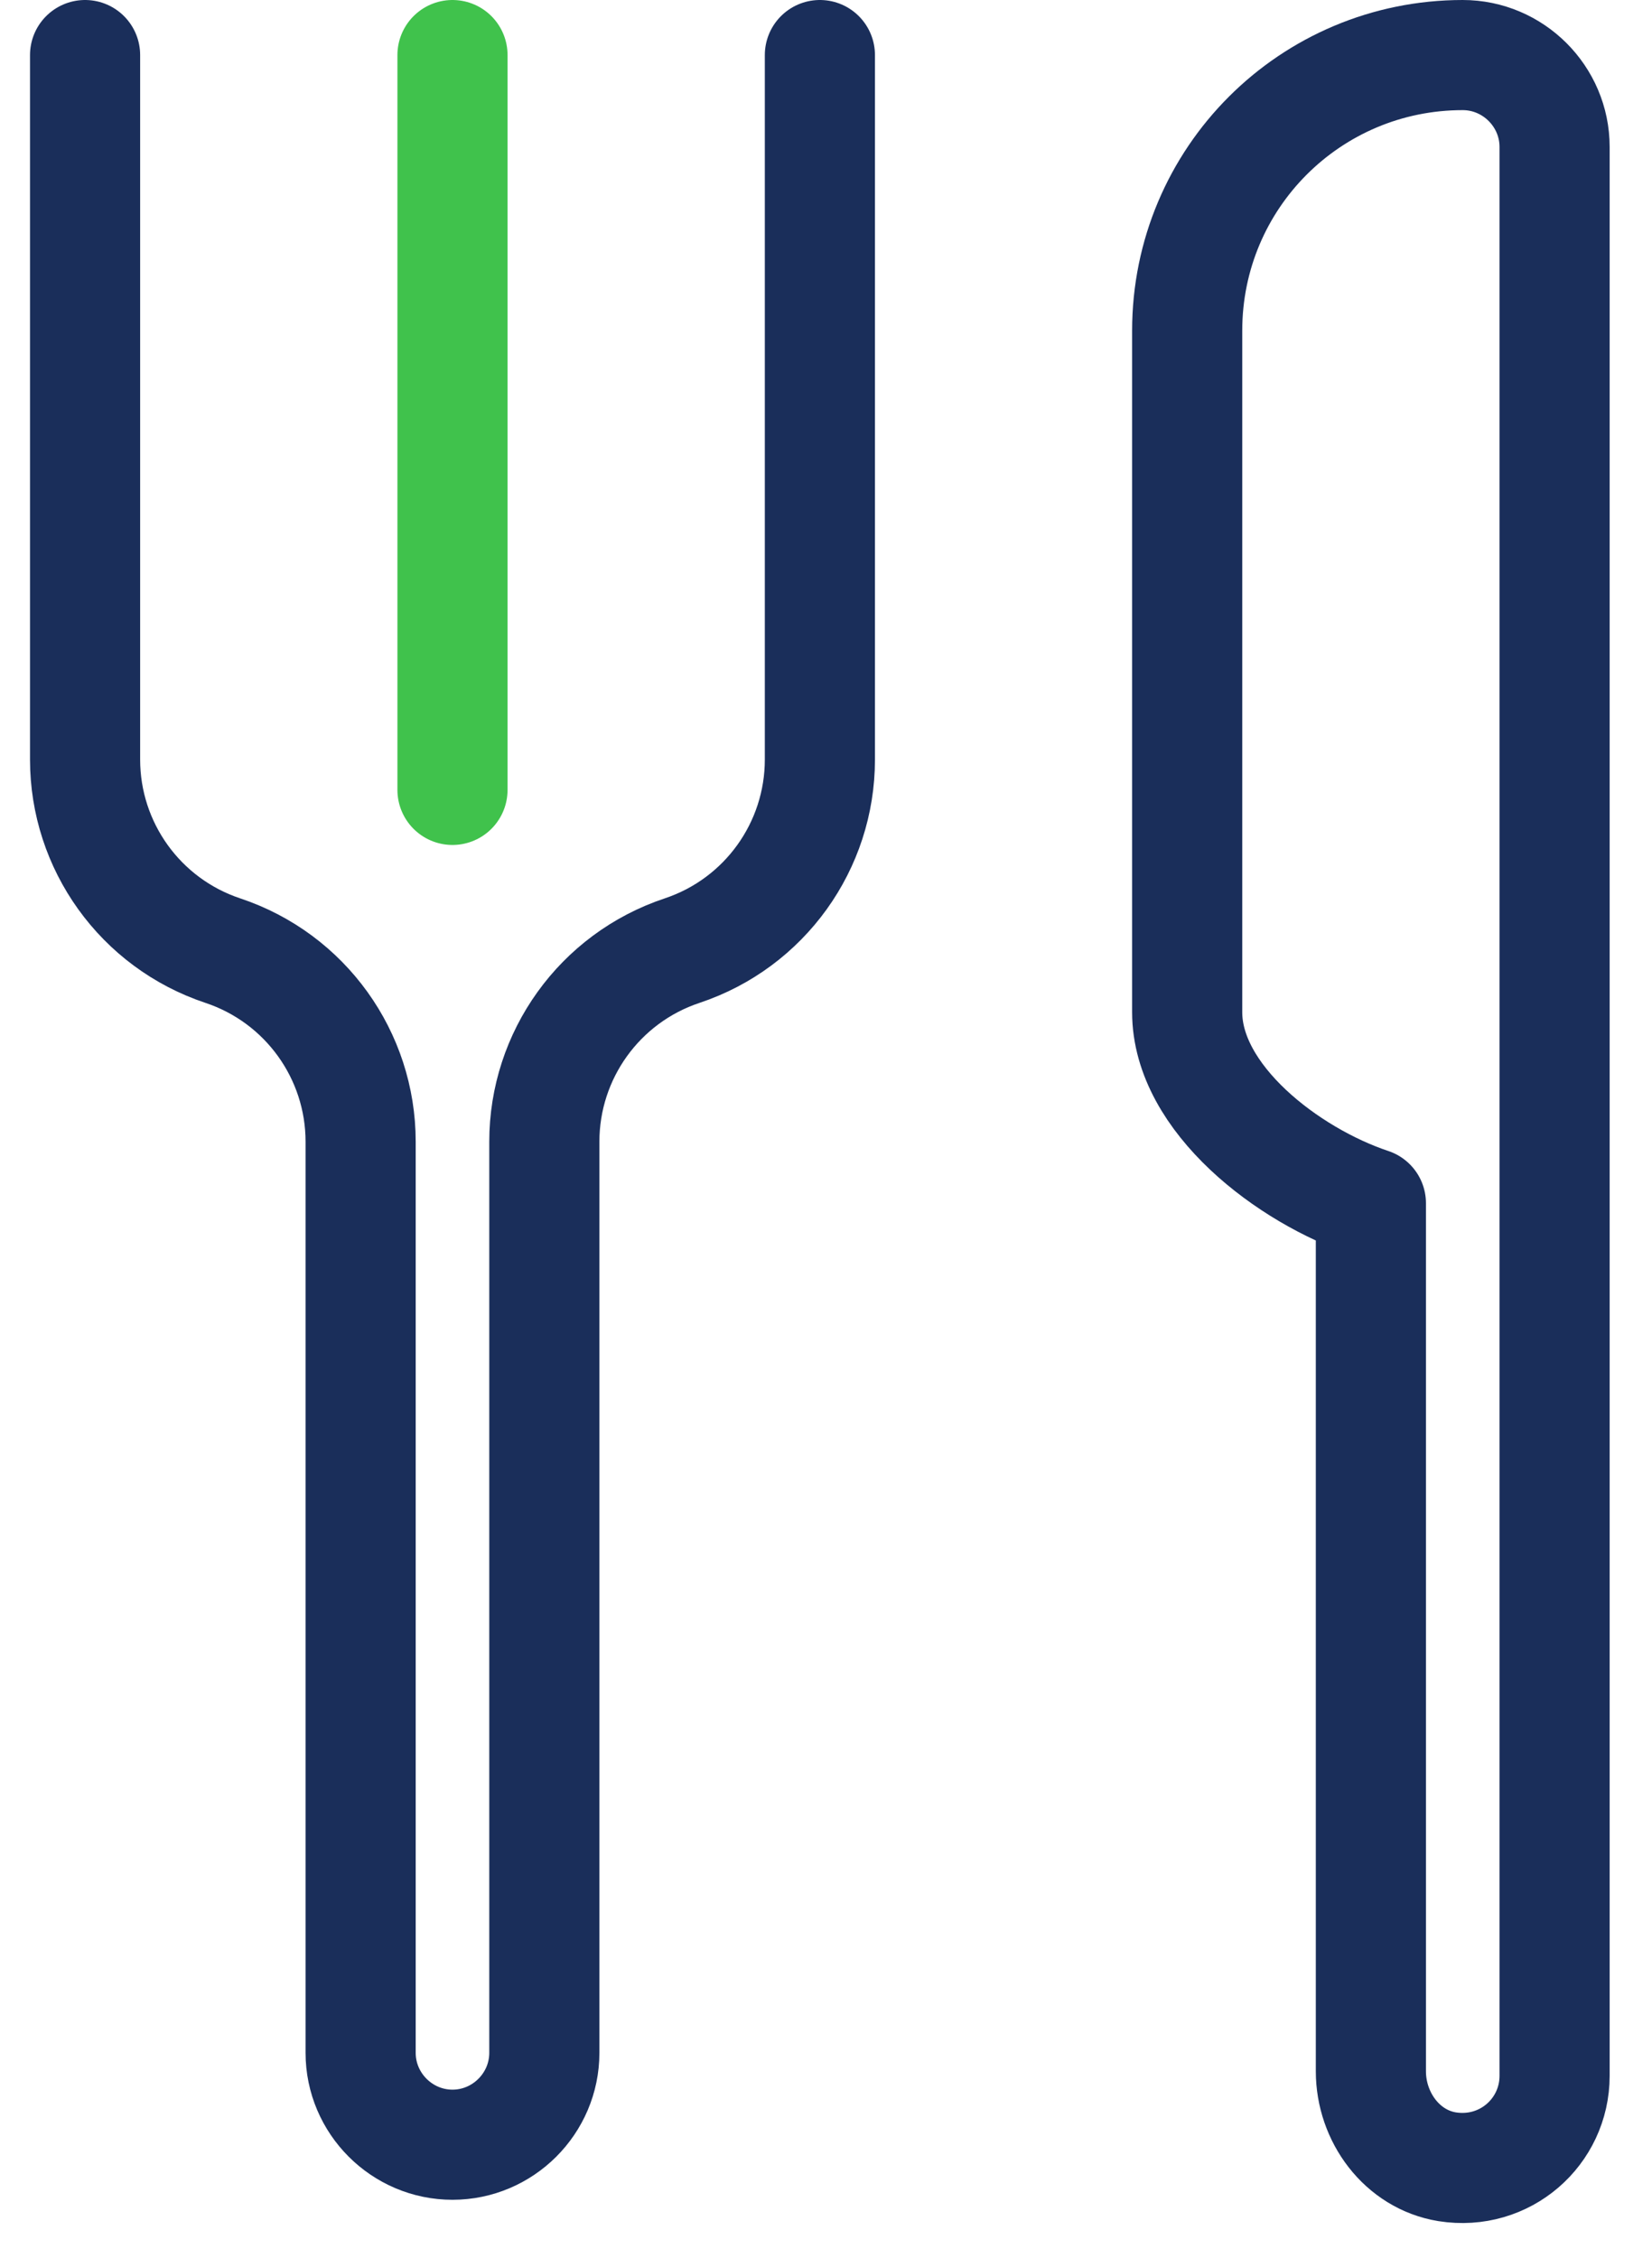
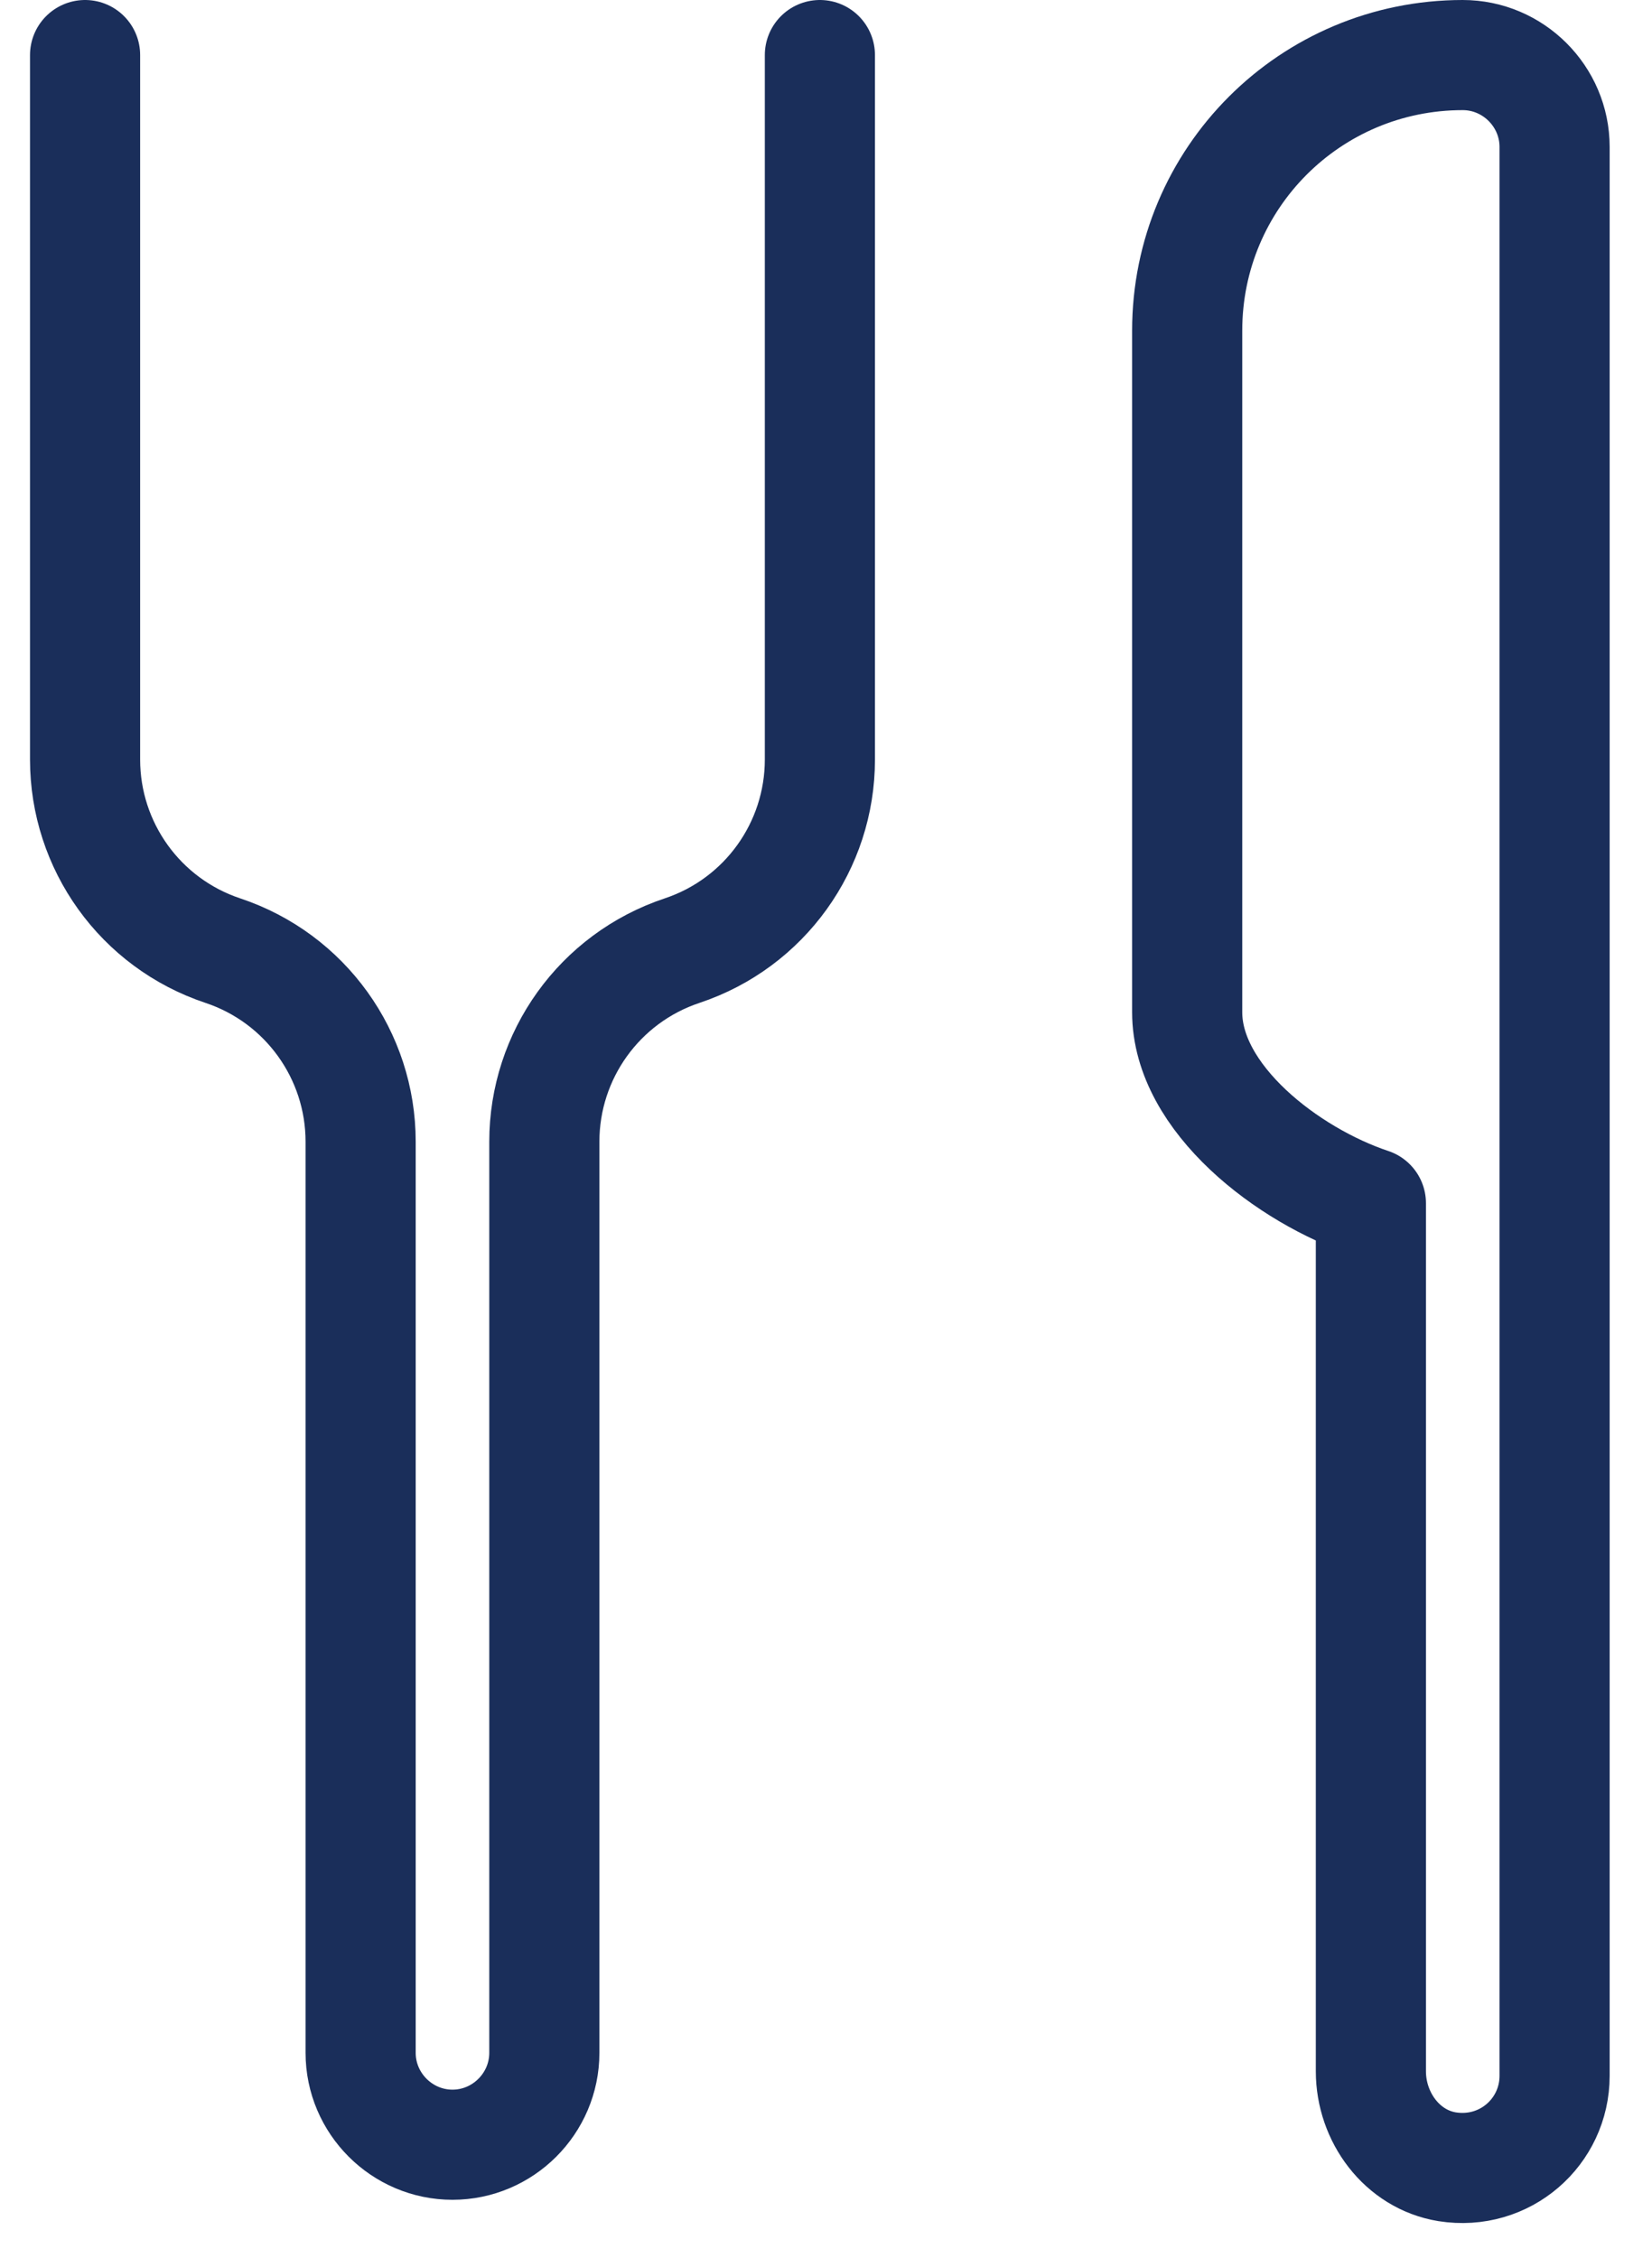
<svg xmlns="http://www.w3.org/2000/svg" width="30" height="41" viewBox="0 0 30 41" fill="none">
  <path d="M14.889 1V13.794C14.889 15.361 13.888 16.763 12.387 17.263C10.886 17.763 9.885 19.165 9.885 20.732V37.279C9.885 38.196 9.134 38.947 8.217 38.947C7.3 38.947 6.549 38.196 6.549 37.279V20.732C6.549 19.165 5.548 17.763 4.047 17.263C2.546 16.763 1.545 15.361 1.545 13.794V1" stroke="#1A2E5A" stroke-width="2" stroke-linecap="round" stroke-linejoin="round" />
-   <path d="M8.217 1V14.344" stroke="#40C24C" stroke-width="2" stroke-linecap="round" stroke-linejoin="round" />
  <path d="M26.563 1C23.794 1 21.559 3.235 21.559 6.004V18.381C21.559 19.948 23.393 21.35 24.895 21.85V37.613C24.895 38.447 25.462 39.214 26.279 39.347C27.33 39.514 28.231 38.713 28.231 37.696V2.668C28.231 1.751 27.48 1 26.563 1Z" stroke="#1A2E5A" stroke-width="2" stroke-linecap="round" stroke-linejoin="round" />
</svg>